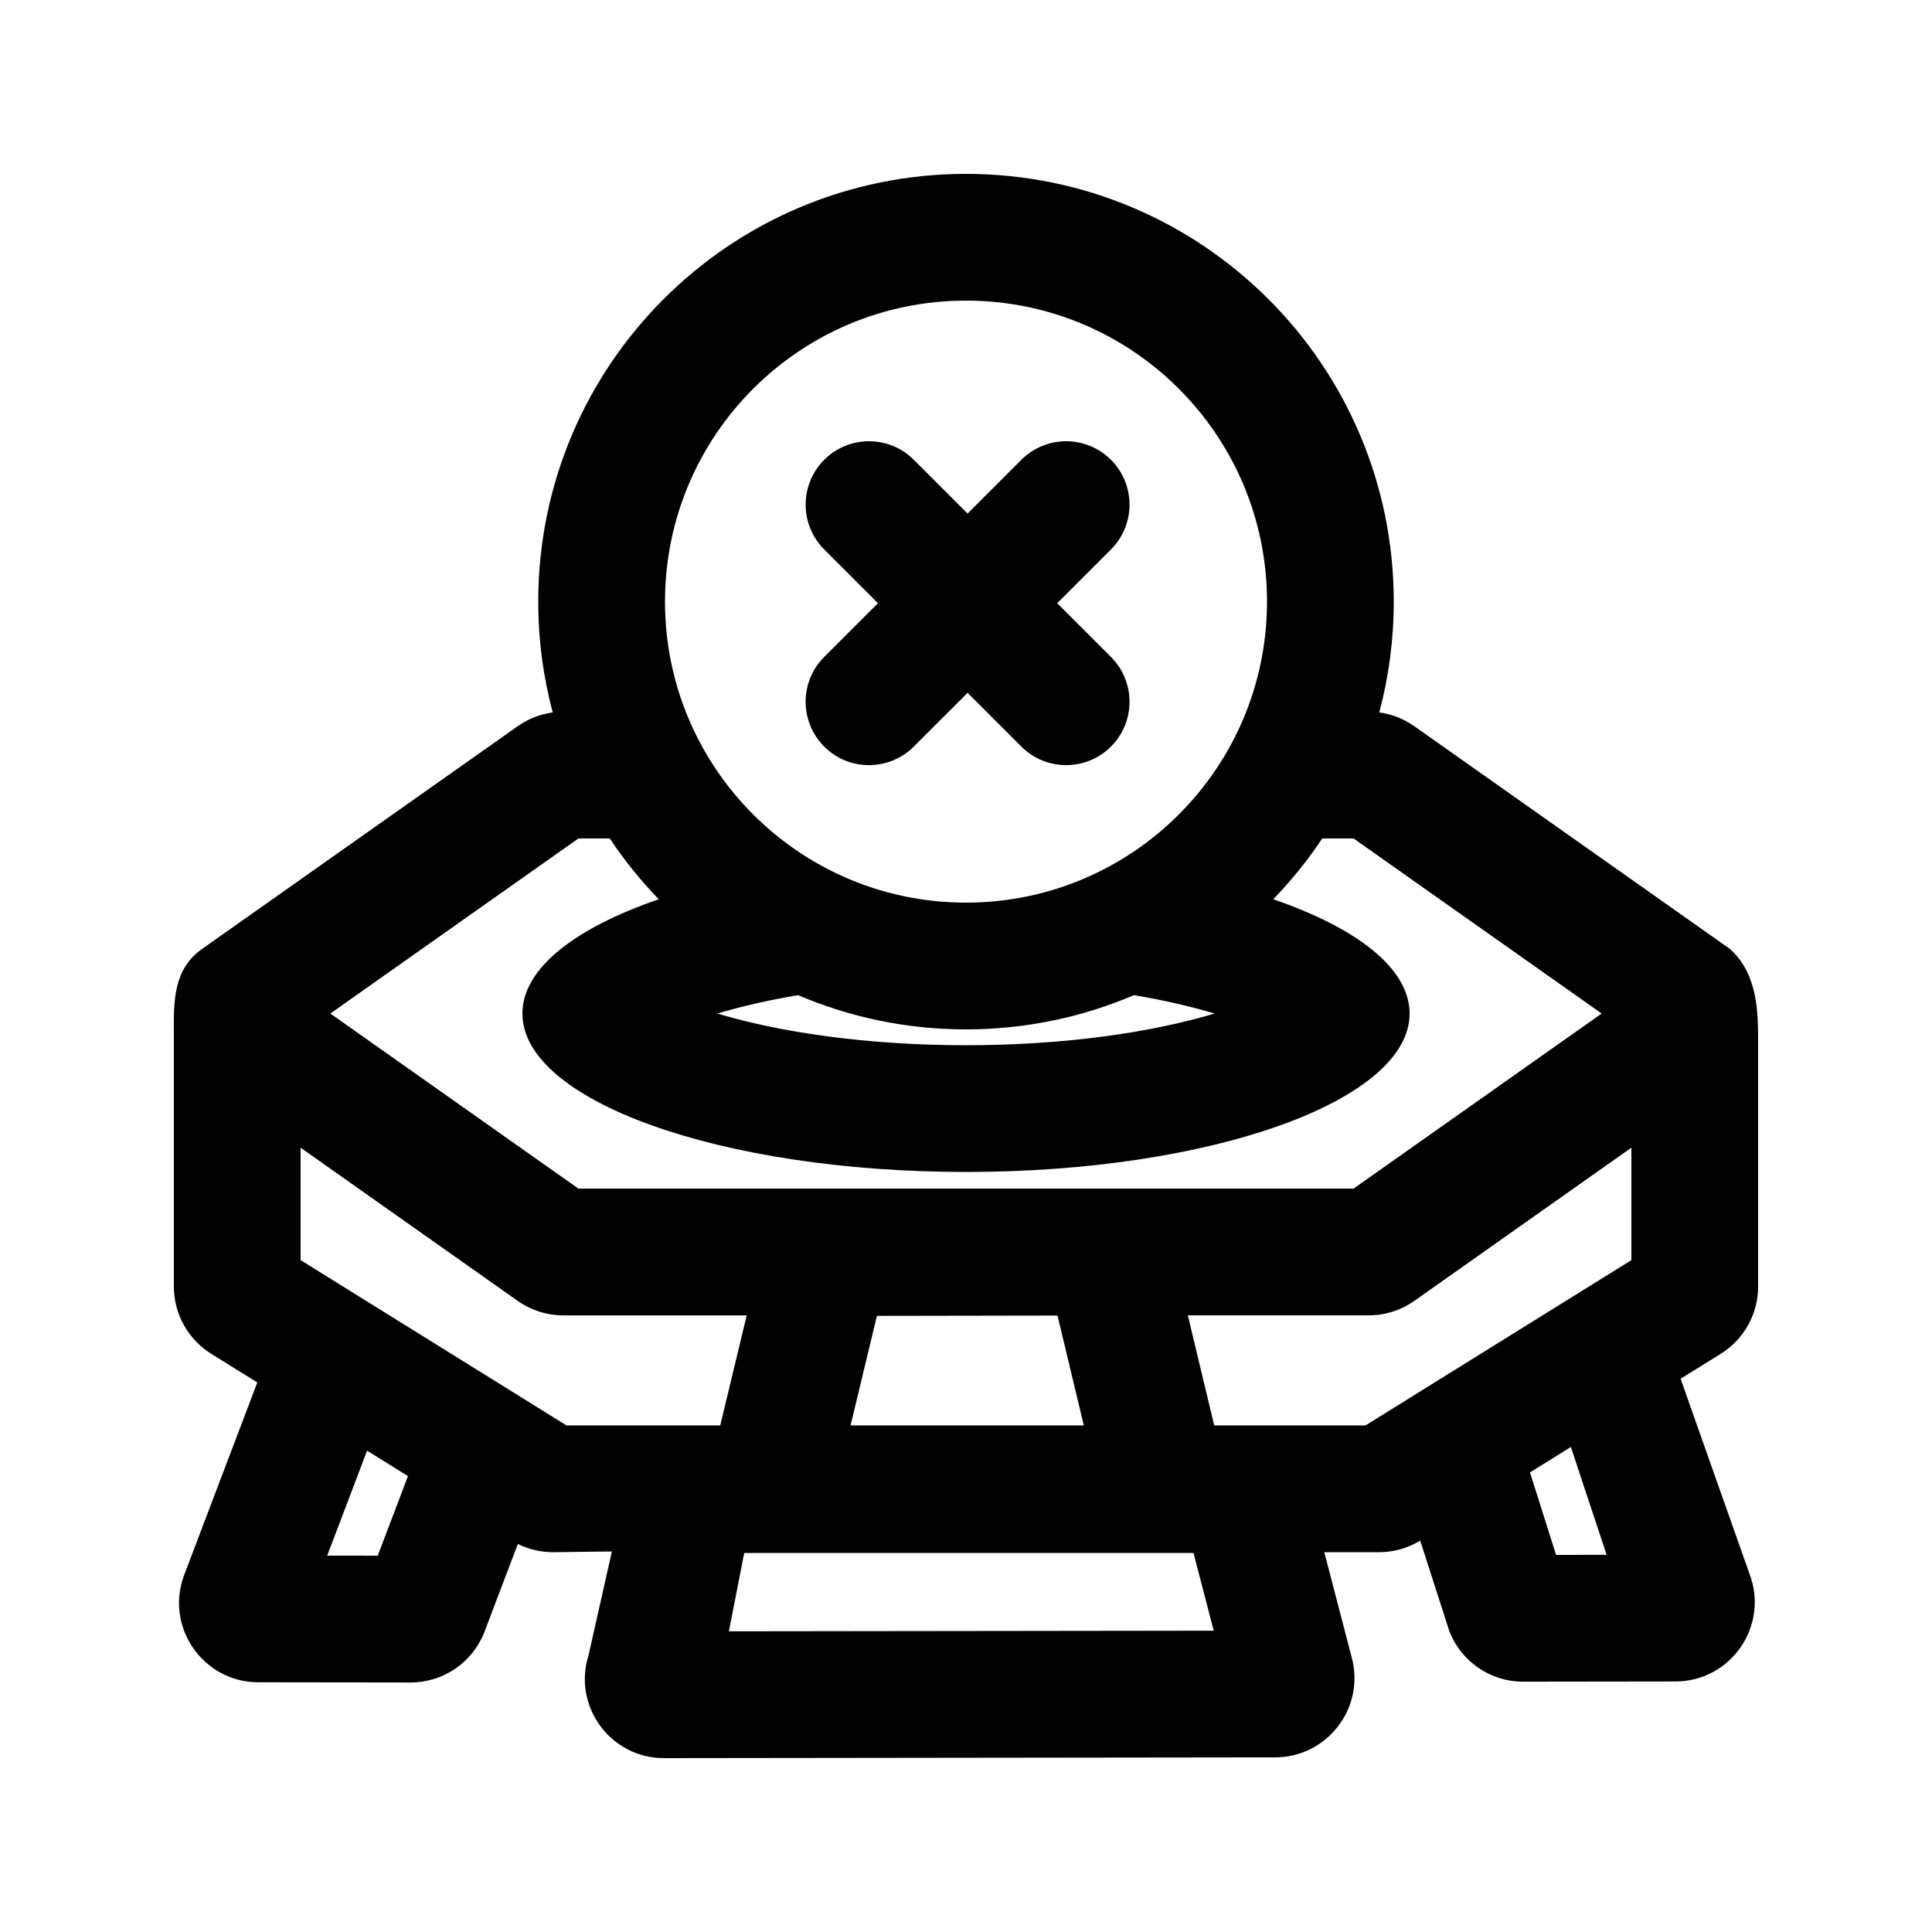
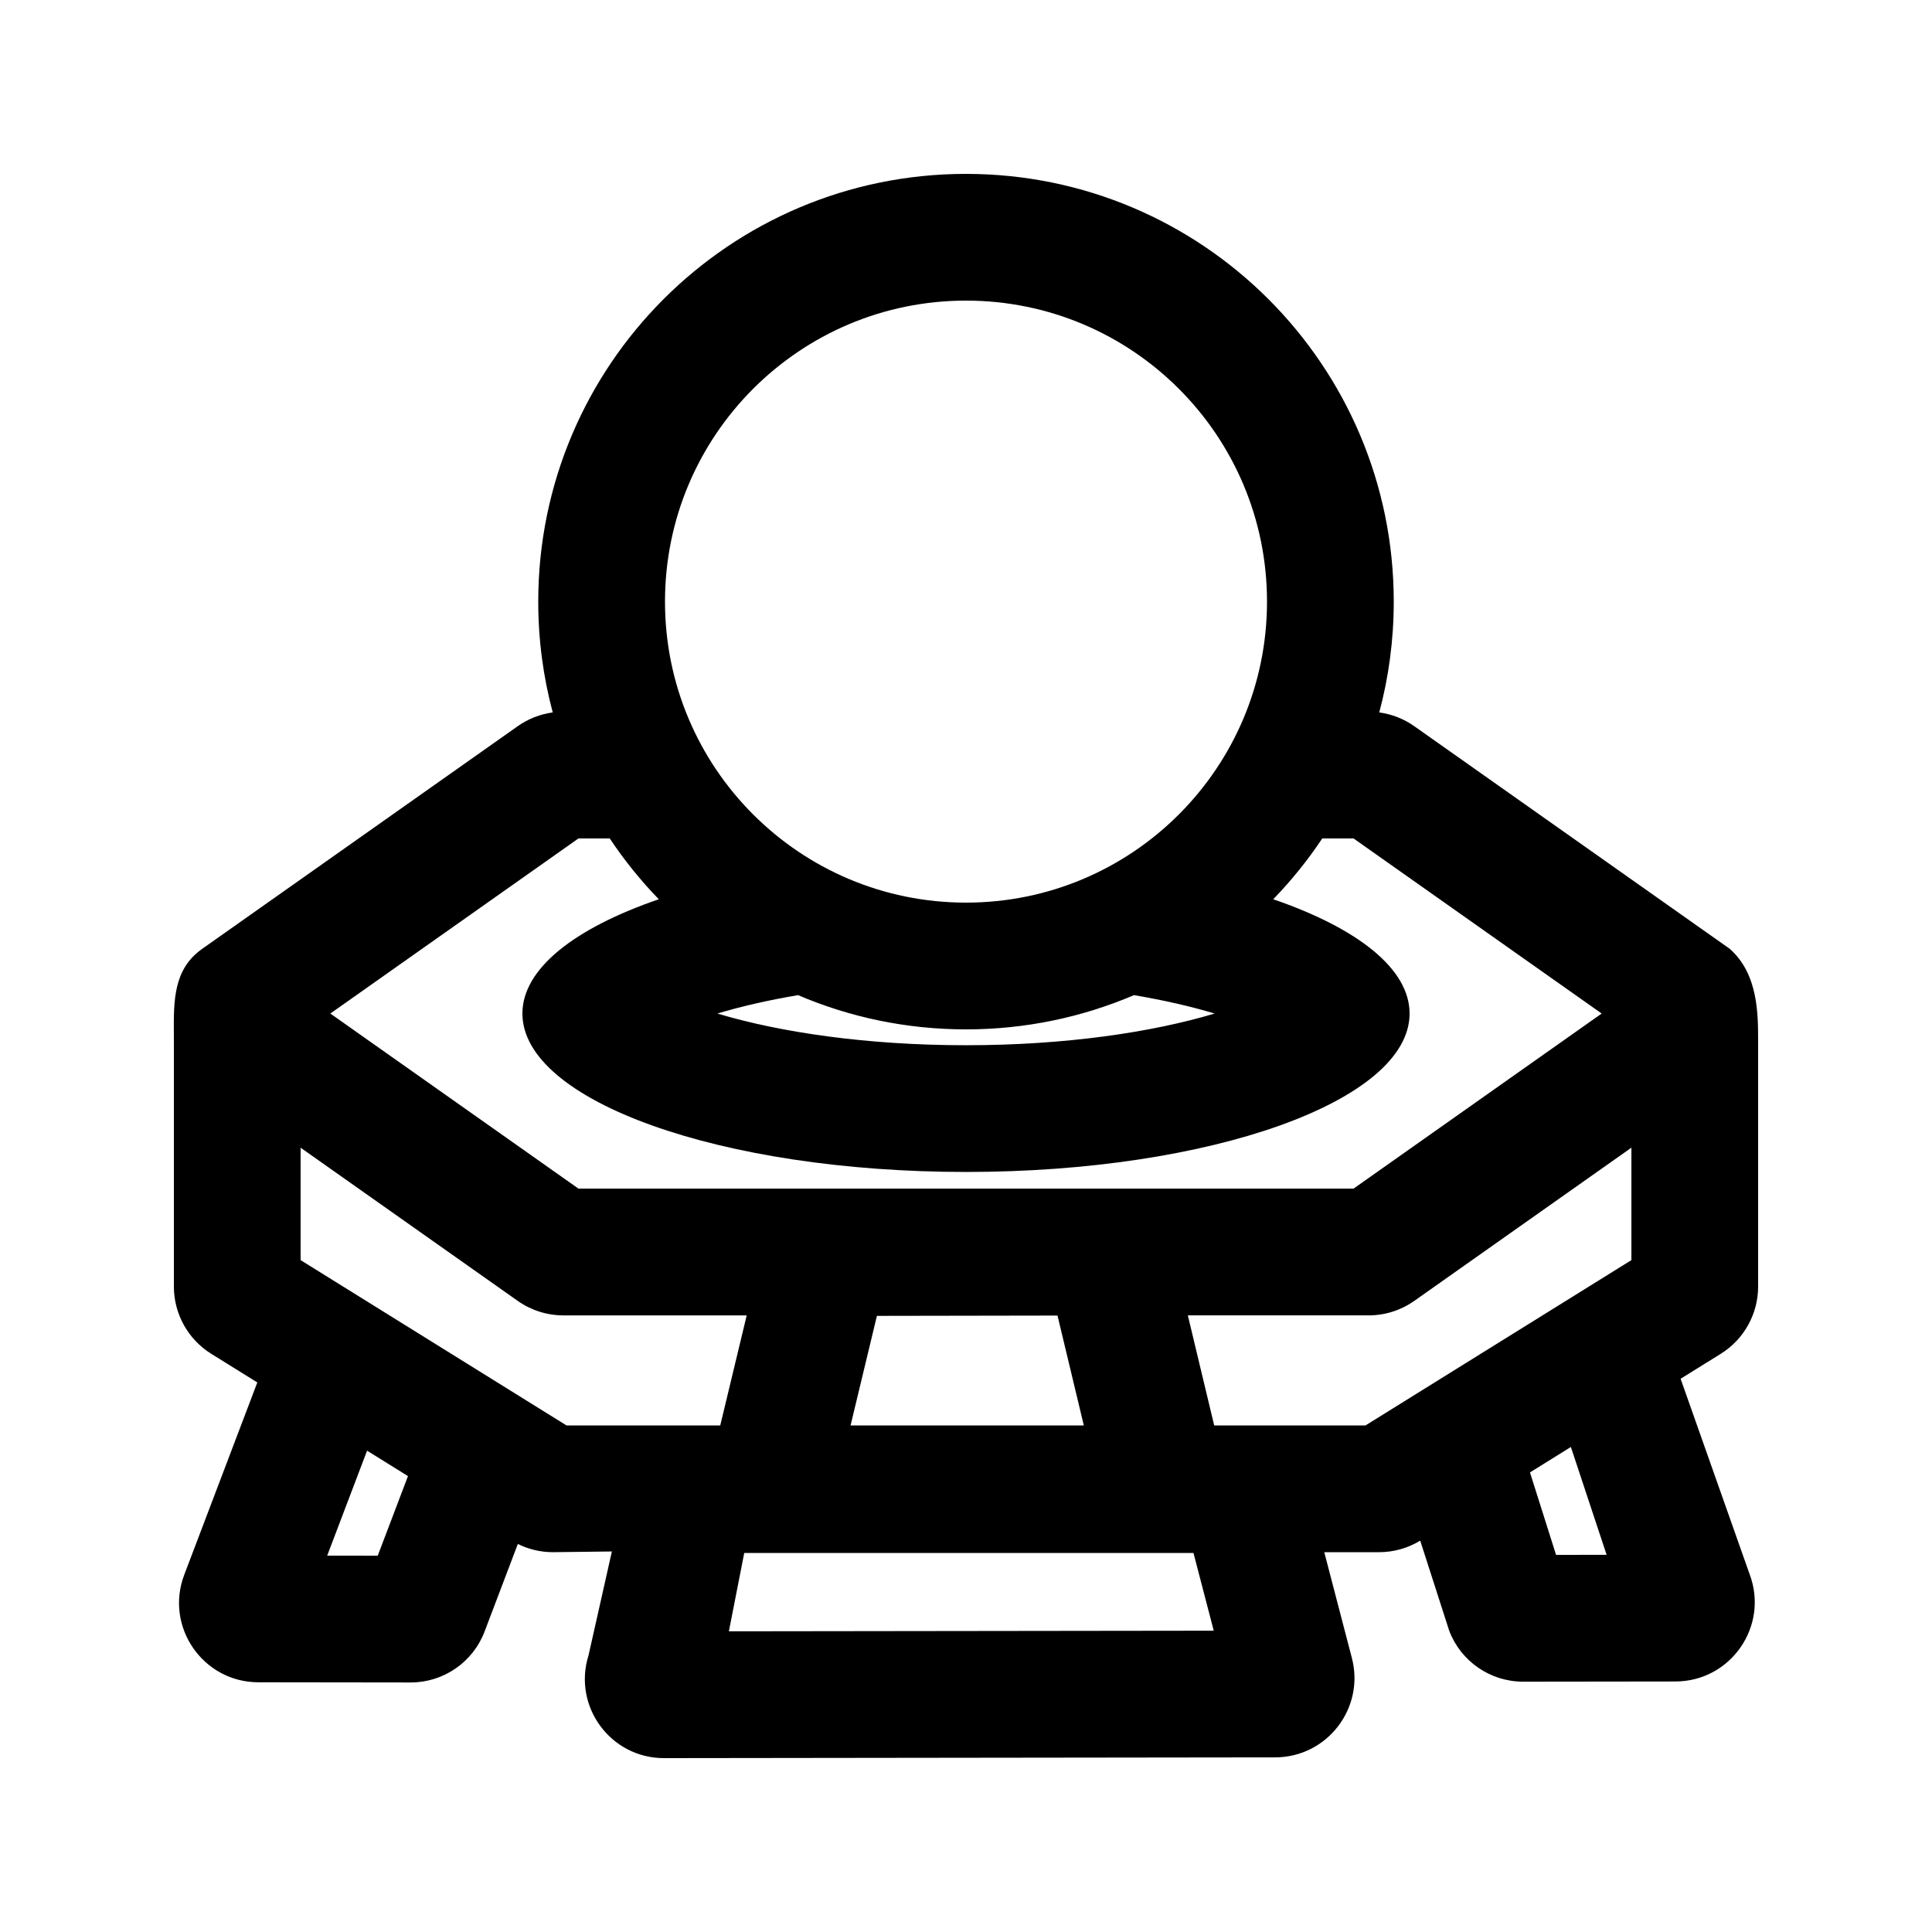
<svg xmlns="http://www.w3.org/2000/svg" fill="#000000" width="800px" height="800px" version="1.1" viewBox="144 144 512 512">
  <g>
-     <path d="m362.42 341.85c-6.559-6.555-6.559-17.191 0-23.75l14.25-14.246-14.246-14.246c-6.559-6.559-6.559-17.191 0-23.75 6.555-6.559 17.188-6.559 23.746 0l14.25 14.246 14.246-14.246c6.559-6.559 17.191-6.559 23.75 0 6.559 6.559 6.559 17.191 0 23.75l-14.246 14.246 14.246 14.246c6.559 6.559 6.559 17.195 0 23.75-6.559 6.559-17.191 6.559-23.75 0l-14.246-14.246-14.25 14.246c-6.559 6.559-17.191 6.559-23.75 0z" />
    <path d="m400 190.08c-62.605 0-113.36 50.75-113.36 113.36 0 10.156 1.336 19.996 3.84 29.359-3.328 0.453-6.516 1.699-9.281 3.652l-83.609 58.996c-7.621 5.379-7.574 13.656-7.519 22.461 0.004 0.73 0.008 1.469 0.008 2.207v64.832c0 7.254 3.746 13.996 9.906 17.828l12.207 7.586-19.367 50.984c-5.215 13.734 4.941 28.461 19.637 28.477l40.348 0.051c8.715 0.012 16.52-5.363 19.613-13.508l8.809-23.195-0.02-0.008c2.891 1.43 6.082 2.184 9.324 2.184l15.621-0.191-6.188 27.52c-4.246 13.527 5.848 27.27 20.02 27.246l161.95-0.199c13.75-0.023 23.793-13.027 20.324-26.324l-7.316-28.051h14.516c3.856 0 7.633-1.062 10.926-3.066l-0.016 0.012 7.68 23.863c3.094 8.141 10.898 13.512 19.613 13.504l40.348-0.051c14.695-0.02 24.852-14.742 19.637-28.477l-18.273-51.746 10.637-6.609c6.164-3.832 9.906-10.574 9.906-17.828v-64.832c0-7.516 0-18.012-7.512-24.668l-83.609-58.996c-2.766-1.953-5.953-3.199-9.281-3.652 2.504-9.363 3.84-19.203 3.84-29.359 0-62.605-50.75-113.36-113.36-113.36zm0 33.586c-44.059 0-79.77 35.715-79.77 79.77 0 44.059 35.711 79.77 79.77 79.77 44.055 0 79.77-35.711 79.77-79.77 0-44.055-35.715-79.77-79.77-79.77zm94.414 142.53c-3.84 5.766-8.195 11.16-13 16.117 22.277 7.641 36.141 18.383 36.141 30.285 0 23.188-52.633 41.984-117.55 41.984-64.926 0-117.56-18.797-117.56-41.984 0-11.902 13.867-22.645 36.141-30.285-4.805-4.957-9.16-10.352-13-16.117h-8.285l-65.758 46.402 65.758 46.402h205.4l65.762-46.402-65.762-46.402zm-138.92 41.527c-7.934 1.34-15.117 2.996-21.379 4.875 16.566 4.969 39.543 8.398 65.887 8.398 26.34 0 49.316-3.43 65.887-8.398-6.266-1.879-13.449-3.535-21.379-4.875-13.668 5.84-28.711 9.074-44.508 9.074-15.801 0-30.844-3.234-44.508-9.074zm-131.83 70.223v-29.797l57.535 40.598c3.543 2.5 7.769 3.844 12.102 3.844h48.582l-7.012 29.168h-40.738zm242.11 43.812-6.984-29.168h47.91c4.332 0 8.562-1.344 12.102-3.844l57.535-40.598v29.797l-70.469 43.812zm-41.523-29.121 6.973 29.121h-61.816l6.981-29.039zm-193.54 63.621 10.566-27.816 10.84 6.742-8.012 21.09zm325.66-0.199-6.914-21.852 10.84-6.742 9.473 28.578zm-219.21 20.254 4.07-20.766h119.05l5.371 20.605z" fill-rule="evenodd" />
  </g>
</svg>